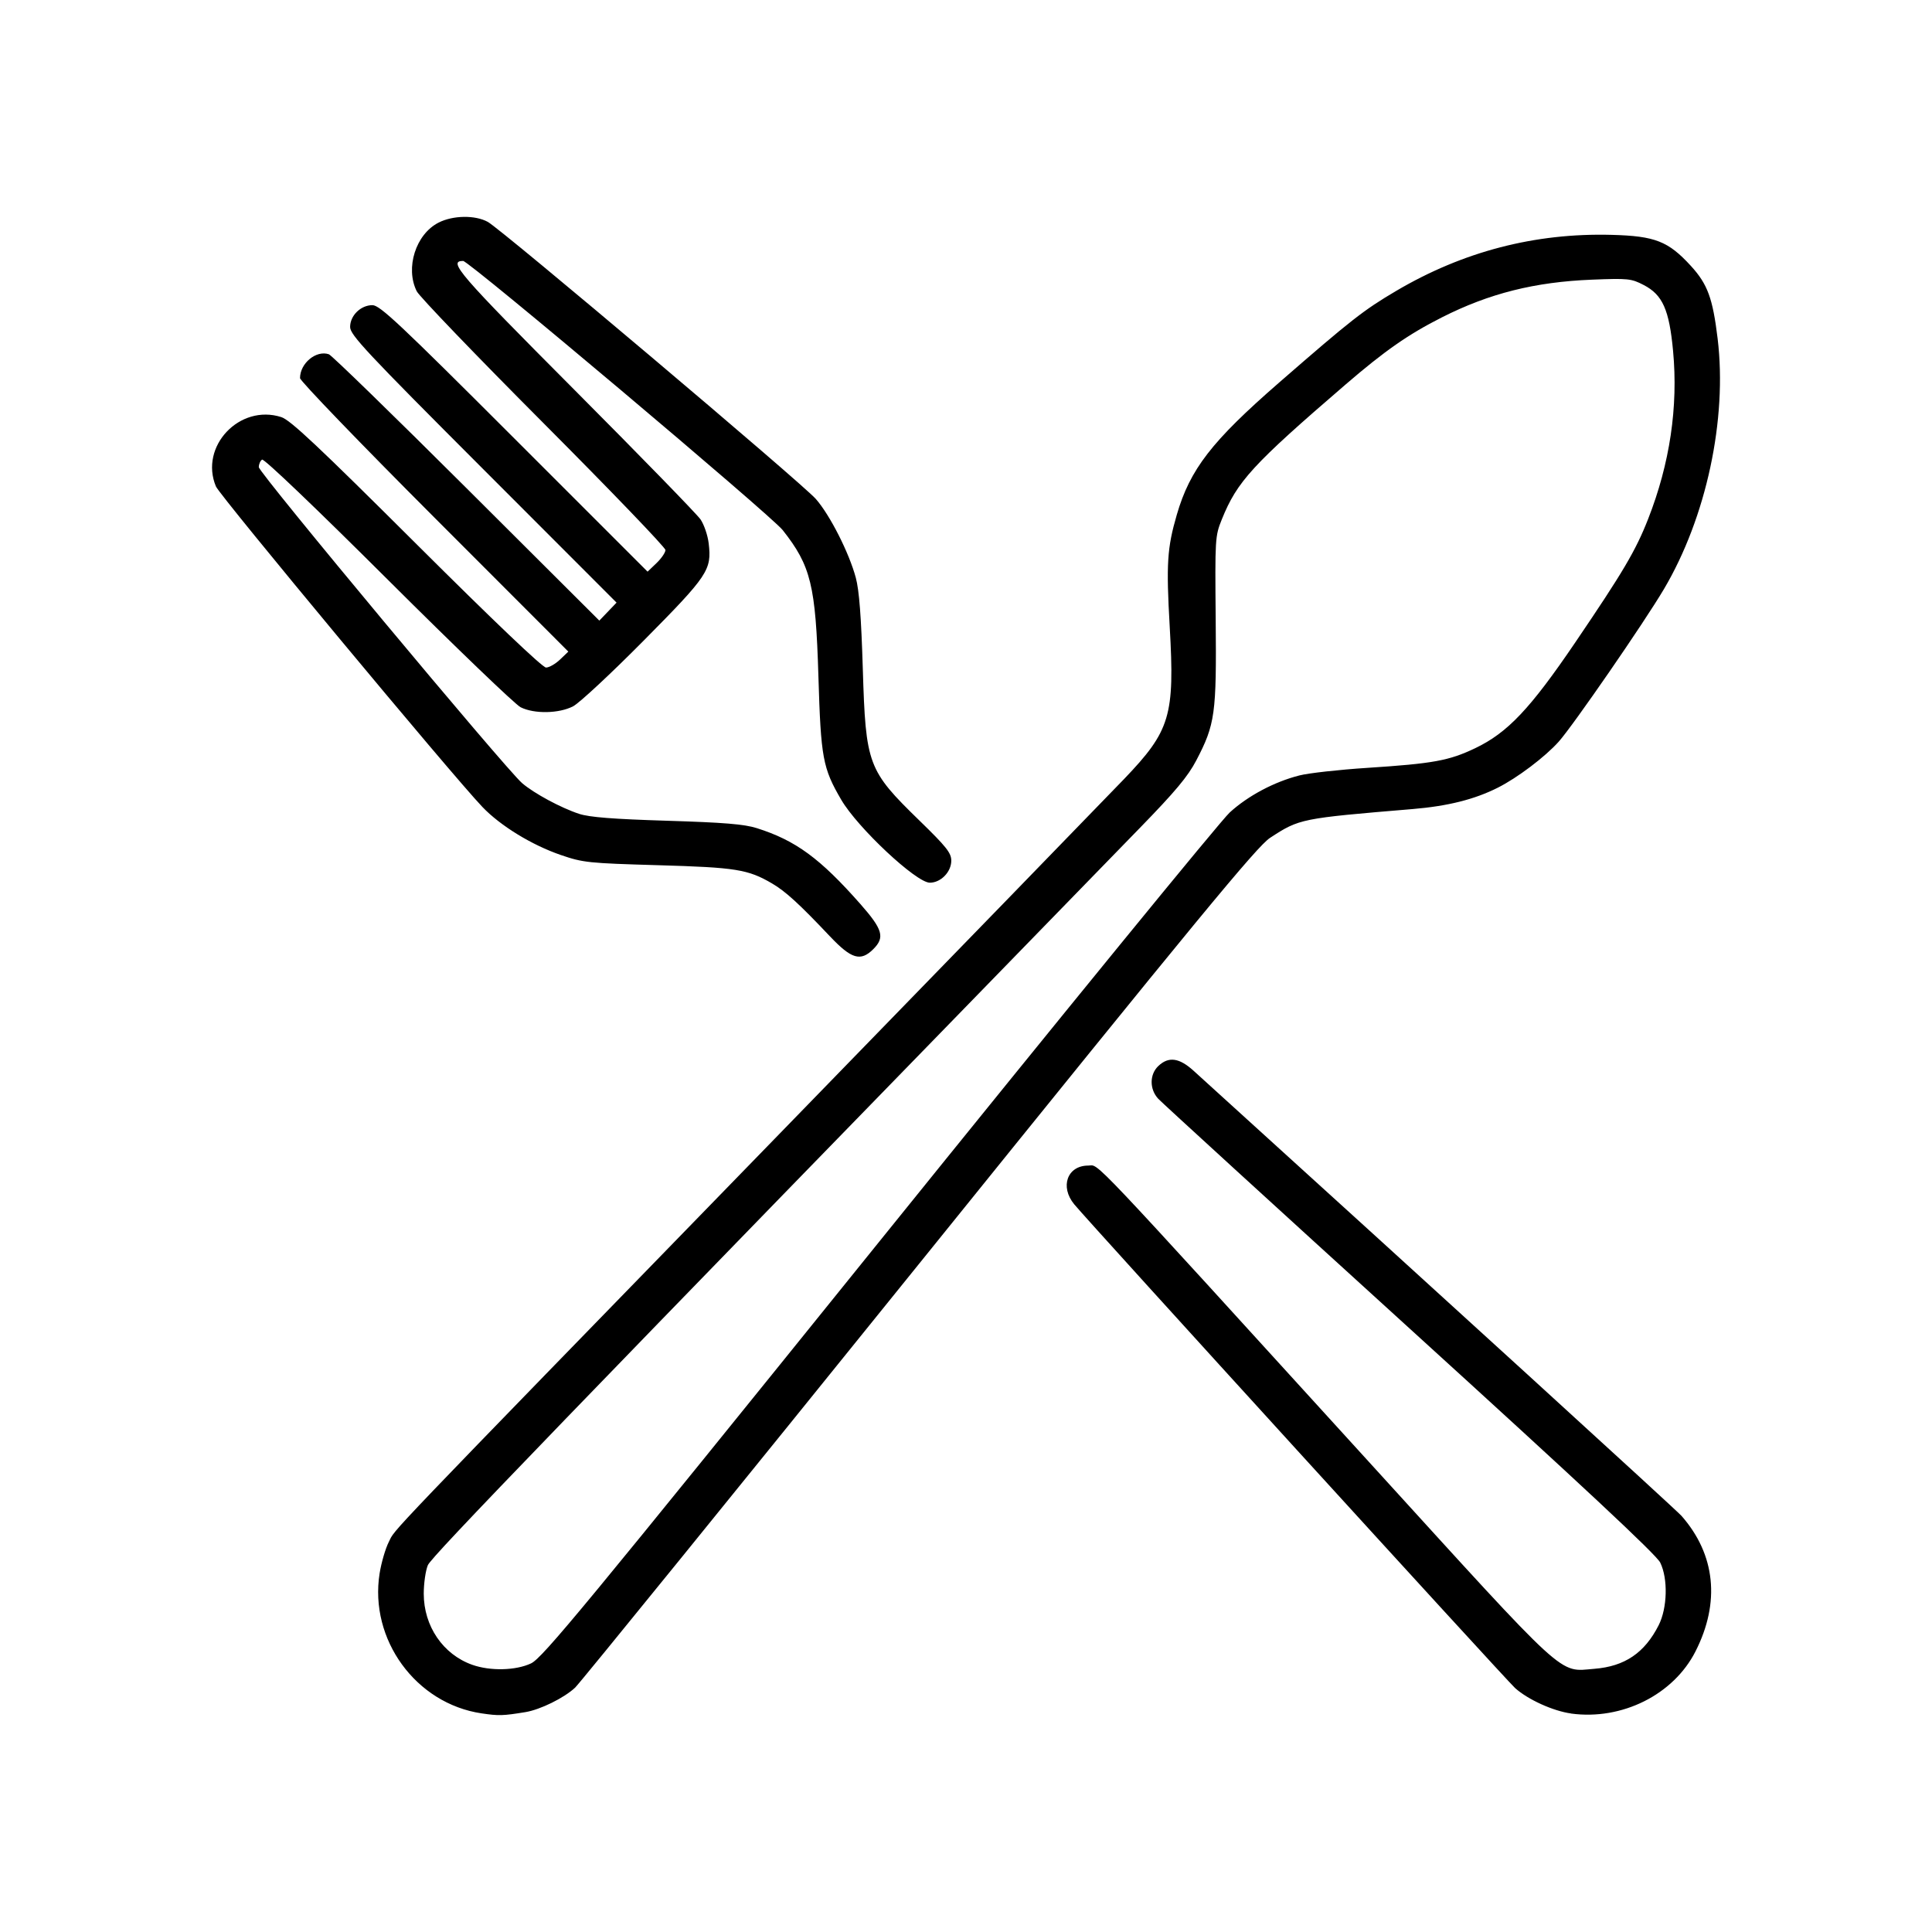
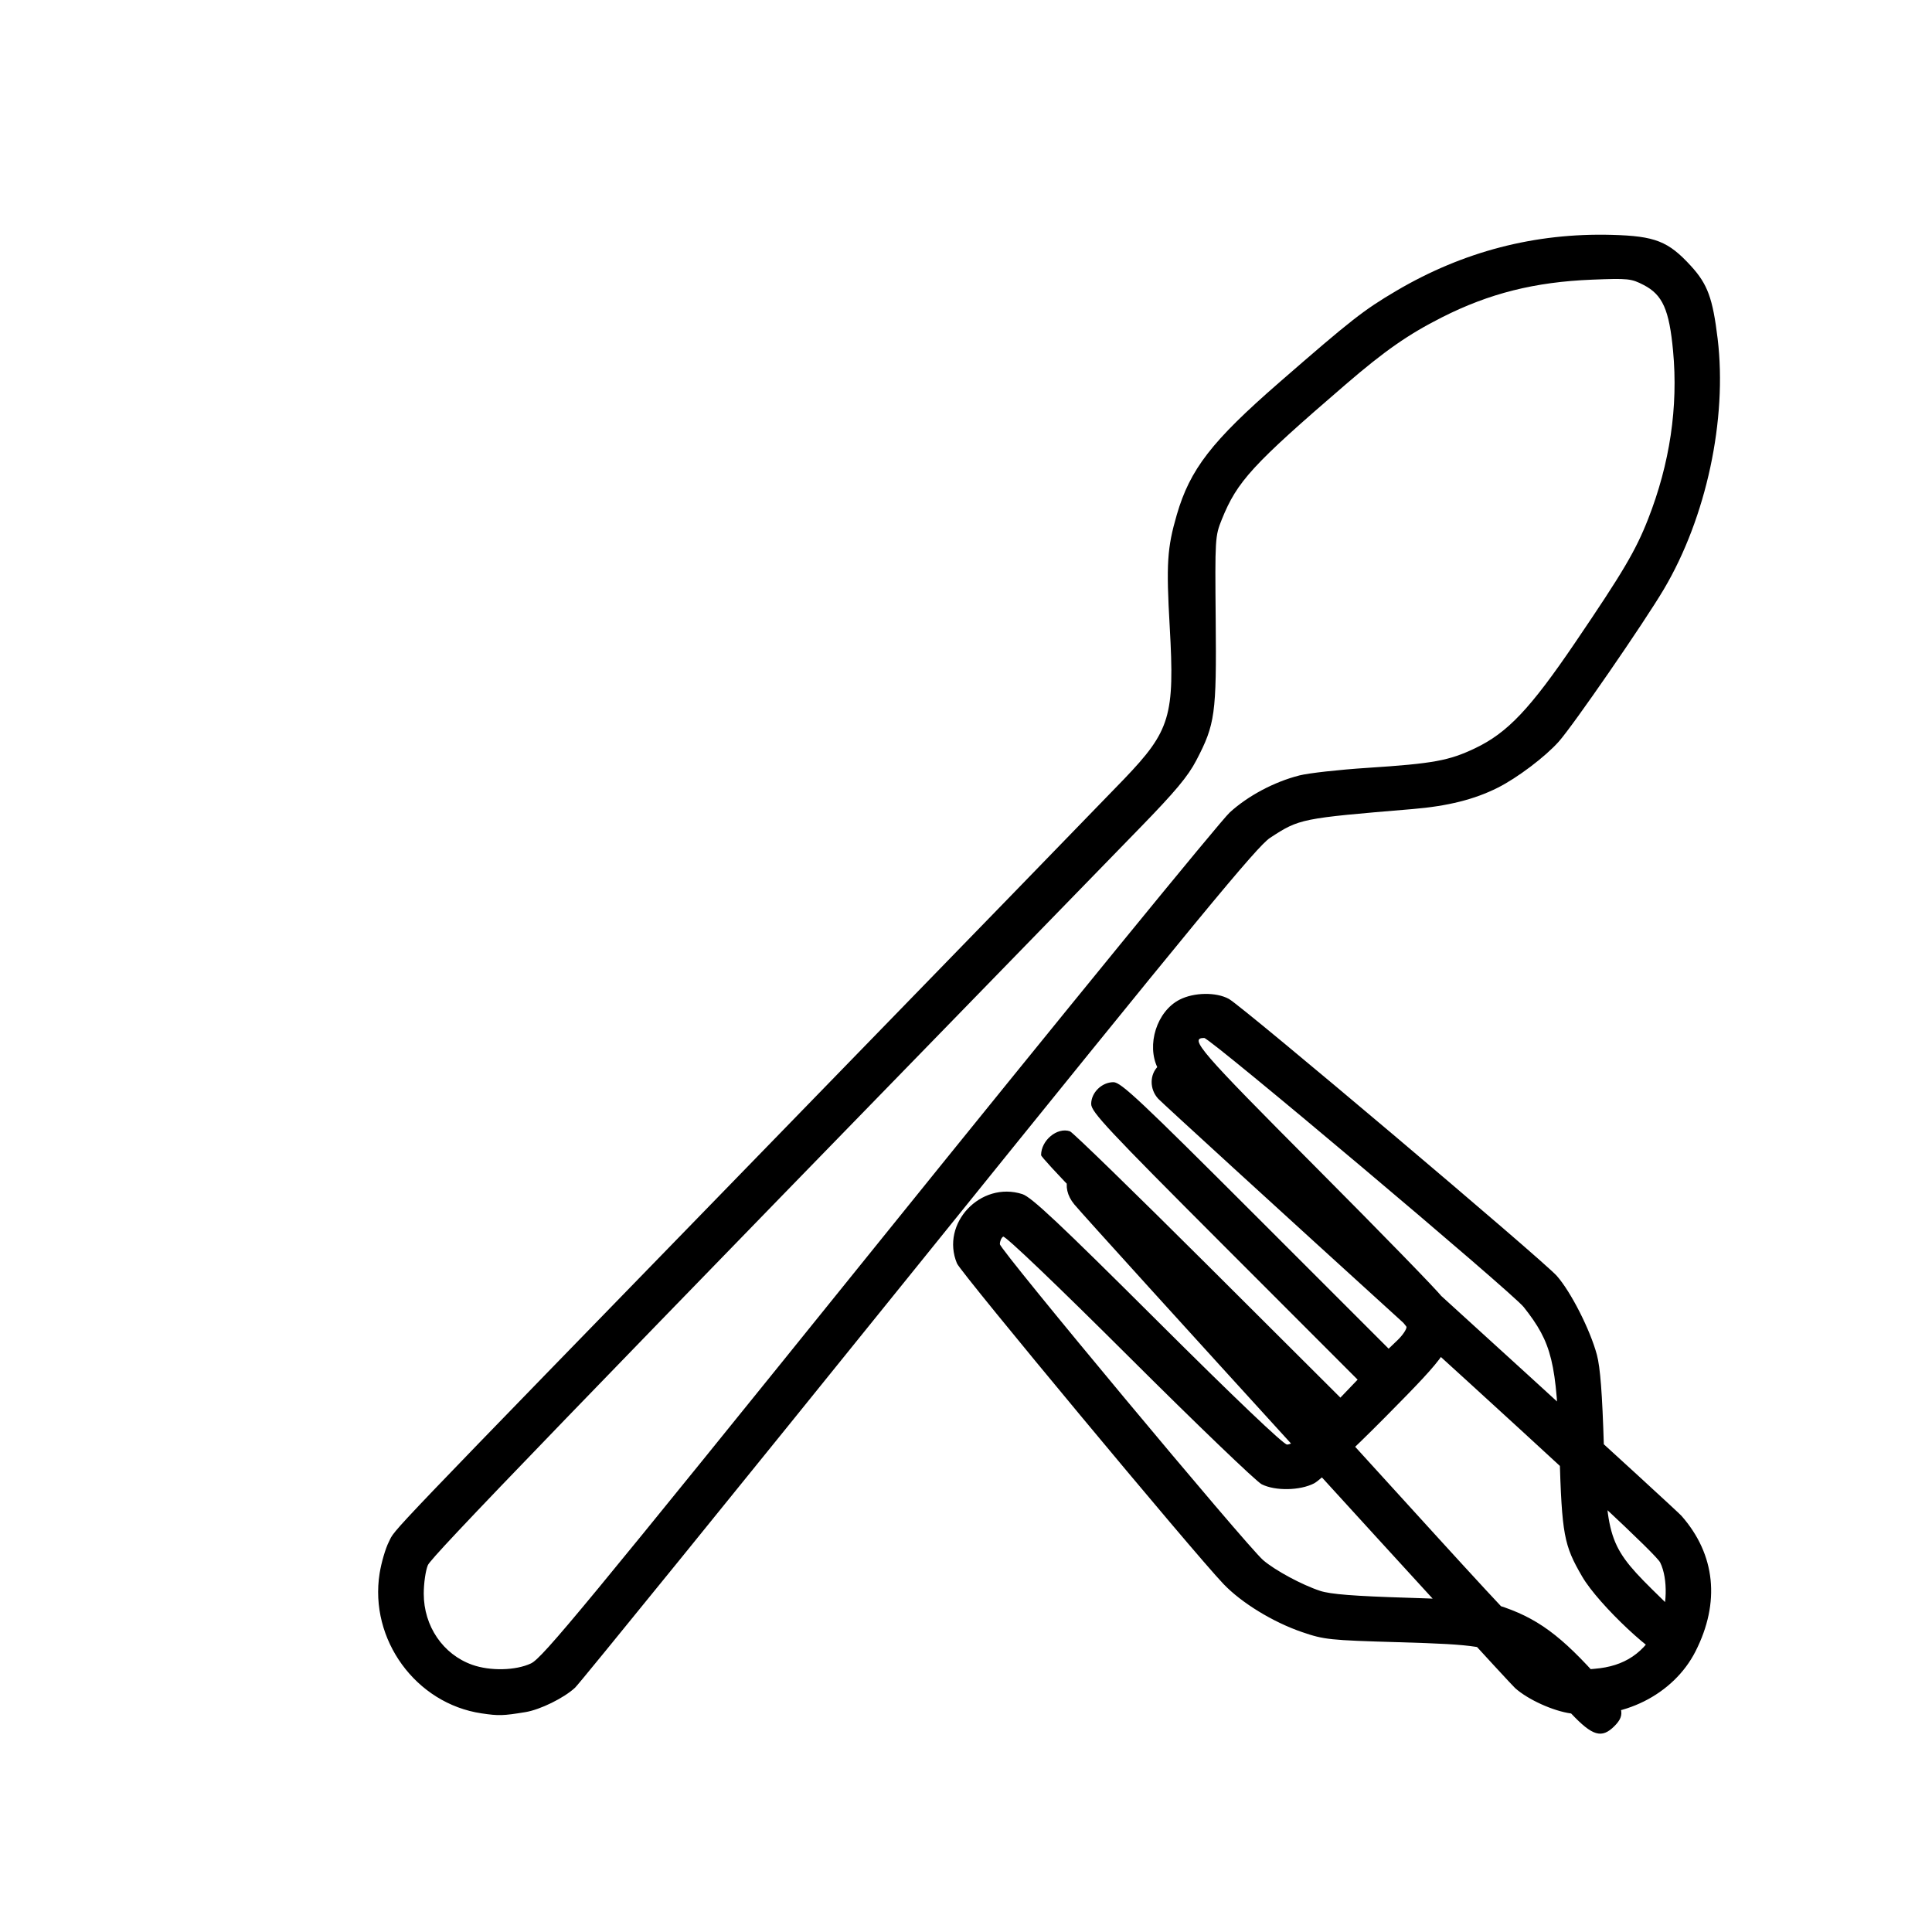
<svg xmlns="http://www.w3.org/2000/svg" xmlns:ns1="http://www.inkscape.org/namespaces/inkscape" xmlns:ns2="http://sodipodi.sourceforge.net/DTD/sodipodi-0.dtd" width="66.146mm" height="66.146mm" viewBox="0 0 66.146 66.146" version="1.1" id="svg1" xml:space="preserve" ns1:version="1.3.2 (1:1.3.2+202311252150+091e20ef0f)" ns2:docname="ikony ukfp.svg">
  <ns2:namedview id="namedview1" pagecolor="#ffffff" bordercolor="#000000" borderopacity="0.25" ns1:showpageshadow="2" ns1:pageopacity="0.0" ns1:pagecheckerboard="0" ns1:deskcolor="#d1d1d1" ns1:document-units="mm" ns1:zoom="0.25449098" ns1:cx="1070.7648" ns1:cy="141.45884" ns1:window-width="1874" ns1:window-height="1011" ns1:window-x="1966" ns1:window-y="32" ns1:window-maximized="1" ns1:current-layer="layer1" />
  <defs id="defs1" />
  <g ns1:label="Warstwa 1" ns1:groupmode="layer" id="layer1" transform="translate(-381.243,-76.809)">
-     <rect style="fill:none;stroke-width:0.081" id="rect8-3-5-6-3-7-0" width="66.146" height="66.146" x="381.243" y="76.809" />
-     <path style="fill:#000000;stroke-width:0.357" d="m 397.733,135.47 c -2.252,-0.332 -3.854,-2.531 -3.493,-4.794 0.059,-0.367 0.2,-0.852 0.315,-1.076 0.248,-0.486 -0.551,0.348 13.202,-13.794 6.076,-6.248 11.463,-11.794 11.972,-12.326 1.584,-1.654 1.736,-2.16 1.562,-5.207 -0.123,-2.161 -0.089,-2.701 0.242,-3.84 0.453,-1.557 1.194,-2.516 3.498,-4.521 2.473,-2.153 2.897,-2.485 4.013,-3.143 2.291,-1.35 4.752,-1.99 7.382,-1.919 1.484,0.04 1.935,0.218 2.71,1.065 0.57,0.624 0.746,1.103 0.914,2.489 0.333,2.756 -0.387,6.119 -1.838,8.573 -0.673,1.139 -3.12,4.687 -3.607,5.229 -0.469,0.522 -1.41,1.233 -2.081,1.571 -0.799,0.402 -1.71,0.631 -2.919,0.732 -3.835,0.32 -3.872,0.328 -4.878,0.985 -0.446,0.291 -2.427,2.695 -12.02,14.587 -6.317,7.831 -11.616,14.359 -11.774,14.508 -0.377,0.353 -1.194,0.755 -1.701,0.838 -0.772,0.126 -0.912,0.13 -1.499,0.043 z m 1.692,-1.712 c 0.39,-0.183 1.818,-1.913 11.901,-14.414 6.302,-7.813 11.71,-14.437 12.019,-14.718 0.623,-0.57 1.524,-1.049 2.385,-1.268 0.313,-0.08 1.357,-0.197 2.32,-0.259 2.266,-0.147 2.805,-0.246 3.702,-0.675 1.106,-0.529 1.881,-1.348 3.421,-3.616 1.642,-2.419 2.072,-3.147 2.497,-4.23 0.744,-1.896 1.033,-3.839 0.854,-5.755 -0.132,-1.412 -0.358,-1.92 -1.006,-2.256 -0.426,-0.221 -0.533,-0.232 -1.766,-0.183 -1.962,0.078 -3.521,0.47 -5.145,1.292 -1.152,0.583 -1.953,1.142 -3.298,2.3 -3.19,2.747 -3.708,3.312 -4.235,4.617 -0.23,0.571 -0.235,0.65 -0.209,3.44 0.03,3.22 -0.019,3.576 -0.665,4.811 -0.286,0.548 -0.721,1.068 -1.94,2.32 -20.022,20.566 -24.248,24.942 -24.369,25.233 -0.077,0.185 -0.14,0.624 -0.14,0.975 0,1.112 0.66,2.08 1.661,2.435 0.616,0.219 1.49,0.198 2.012,-0.048 z m 35.608,1.716 c -0.615,-0.084 -1.475,-0.474 -1.917,-0.87 -0.305,-0.274 -14.527,-15.878 -15.093,-16.561 -0.5,-0.603 -0.24,-1.328 0.478,-1.328 0.397,0 -0.231,-0.664 9.712,10.257 6.774,7.44 6.372,7.072 7.619,6.972 1.038,-0.083 1.717,-0.544 2.198,-1.49 0.299,-0.59 0.325,-1.594 0.054,-2.147 -0.131,-0.268 -2.672,-2.641 -8.573,-8.007 -4.612,-4.194 -8.488,-7.737 -8.613,-7.872 -0.304,-0.329 -0.301,-0.836 0.006,-1.125 0.351,-0.33 0.714,-0.279 1.206,0.168 8.535,7.745 16.522,15.032 16.702,15.236 1.164,1.324 1.333,2.962 0.48,4.641 -0.754,1.484 -2.518,2.365 -4.26,2.128 z m -25.372,-26.603 c -1.041,-1.103 -1.524,-1.545 -1.98,-1.812 -0.829,-0.486 -1.236,-0.551 -3.908,-0.628 -2.386,-0.069 -2.566,-0.087 -3.329,-0.349 -0.991,-0.34 -2.067,-0.998 -2.684,-1.644 -1.028,-1.075 -8.989,-10.65 -9.125,-10.976 -0.571,-1.367 0.809,-2.83 2.238,-2.373 0.31,0.099 1.265,0.997 4.63,4.35 2.634,2.625 4.313,4.225 4.434,4.225 0.106,0 0.322,-0.123 0.479,-0.273 l 0.285,-0.273 -4.593,-4.597 c -2.526,-2.528 -4.593,-4.673 -4.593,-4.766 0,-0.508 0.552,-0.965 0.987,-0.817 0.096,0.033 2.218,2.098 4.717,4.589 l 4.543,4.53 0.295,-0.308 0.295,-0.308 -4.561,-4.565 c -4.02,-4.023 -4.561,-4.602 -4.561,-4.873 0,-0.39 0.364,-0.746 0.763,-0.746 0.255,0 0.918,0.622 4.858,4.562 l 4.563,4.562 0.306,-0.293 c 0.168,-0.161 0.306,-0.363 0.306,-0.448 0,-0.085 -1.879,-2.04 -4.177,-4.345 -2.297,-2.304 -4.249,-4.335 -4.338,-4.513 -0.4,-0.8 -0.034,-1.953 0.747,-2.351 0.493,-0.252 1.253,-0.263 1.686,-0.025 0.475,0.261 10.748,8.938 11.229,9.484 0.483,0.549 1.139,1.84 1.37,2.698 0.116,0.431 0.185,1.332 0.24,3.128 0.1,3.28 0.17,3.465 1.939,5.187 0.925,0.9 1.09,1.108 1.09,1.374 0,0.385 -0.359,0.753 -0.735,0.753 -0.465,0 -2.473,-1.88 -3.034,-2.842 -0.632,-1.082 -0.696,-1.431 -0.78,-4.22 -0.094,-3.121 -0.255,-3.784 -1.223,-5.01 -0.399,-0.506 -10.739,-9.215 -10.941,-9.215 -0.53,0 -0.16,0.428 3.821,4.424 2.247,2.256 4.185,4.247 4.307,4.425 0.121,0.178 0.247,0.547 0.279,0.818 0.108,0.915 -0.013,1.097 -2.223,3.329 -1.117,1.128 -2.205,2.141 -2.419,2.252 -0.484,0.251 -1.332,0.266 -1.797,0.032 -0.185,-0.093 -2.227,-2.054 -4.538,-4.358 -2.461,-2.453 -4.247,-4.16 -4.313,-4.12 -0.061,0.038 -0.112,0.154 -0.112,0.258 0,0.194 8.441,10.323 9.014,10.818 0.406,0.35 1.33,0.848 1.952,1.052 0.354,0.116 1.159,0.179 3.006,0.236 1.95,0.06 2.648,0.117 3.077,0.253 1.331,0.421 2.167,1.034 3.548,2.6 0.766,0.869 0.844,1.141 0.442,1.542 -0.434,0.434 -0.75,0.341 -1.481,-0.433 z" id="path7" />
+     <path style="fill:#000000;stroke-width:0.357" d="m 397.733,135.47 c -2.252,-0.332 -3.854,-2.531 -3.493,-4.794 0.059,-0.367 0.2,-0.852 0.315,-1.076 0.248,-0.486 -0.551,0.348 13.202,-13.794 6.076,-6.248 11.463,-11.794 11.972,-12.326 1.584,-1.654 1.736,-2.16 1.562,-5.207 -0.123,-2.161 -0.089,-2.701 0.242,-3.84 0.453,-1.557 1.194,-2.516 3.498,-4.521 2.473,-2.153 2.897,-2.485 4.013,-3.143 2.291,-1.35 4.752,-1.99 7.382,-1.919 1.484,0.04 1.935,0.218 2.71,1.065 0.57,0.624 0.746,1.103 0.914,2.489 0.333,2.756 -0.387,6.119 -1.838,8.573 -0.673,1.139 -3.12,4.687 -3.607,5.229 -0.469,0.522 -1.41,1.233 -2.081,1.571 -0.799,0.402 -1.71,0.631 -2.919,0.732 -3.835,0.32 -3.872,0.328 -4.878,0.985 -0.446,0.291 -2.427,2.695 -12.02,14.587 -6.317,7.831 -11.616,14.359 -11.774,14.508 -0.377,0.353 -1.194,0.755 -1.701,0.838 -0.772,0.126 -0.912,0.13 -1.499,0.043 z m 1.692,-1.712 c 0.39,-0.183 1.818,-1.913 11.901,-14.414 6.302,-7.813 11.71,-14.437 12.019,-14.718 0.623,-0.57 1.524,-1.049 2.385,-1.268 0.313,-0.08 1.357,-0.197 2.32,-0.259 2.266,-0.147 2.805,-0.246 3.702,-0.675 1.106,-0.529 1.881,-1.348 3.421,-3.616 1.642,-2.419 2.072,-3.147 2.497,-4.23 0.744,-1.896 1.033,-3.839 0.854,-5.755 -0.132,-1.412 -0.358,-1.92 -1.006,-2.256 -0.426,-0.221 -0.533,-0.232 -1.766,-0.183 -1.962,0.078 -3.521,0.47 -5.145,1.292 -1.152,0.583 -1.953,1.142 -3.298,2.3 -3.19,2.747 -3.708,3.312 -4.235,4.617 -0.23,0.571 -0.235,0.65 -0.209,3.44 0.03,3.22 -0.019,3.576 -0.665,4.811 -0.286,0.548 -0.721,1.068 -1.94,2.32 -20.022,20.566 -24.248,24.942 -24.369,25.233 -0.077,0.185 -0.14,0.624 -0.14,0.975 0,1.112 0.66,2.08 1.661,2.435 0.616,0.219 1.49,0.198 2.012,-0.048 z m 35.608,1.716 c -0.615,-0.084 -1.475,-0.474 -1.917,-0.87 -0.305,-0.274 -14.527,-15.878 -15.093,-16.561 -0.5,-0.603 -0.24,-1.328 0.478,-1.328 0.397,0 -0.231,-0.664 9.712,10.257 6.774,7.44 6.372,7.072 7.619,6.972 1.038,-0.083 1.717,-0.544 2.198,-1.49 0.299,-0.59 0.325,-1.594 0.054,-2.147 -0.131,-0.268 -2.672,-2.641 -8.573,-8.007 -4.612,-4.194 -8.488,-7.737 -8.613,-7.872 -0.304,-0.329 -0.301,-0.836 0.006,-1.125 0.351,-0.33 0.714,-0.279 1.206,0.168 8.535,7.745 16.522,15.032 16.702,15.236 1.164,1.324 1.333,2.962 0.48,4.641 -0.754,1.484 -2.518,2.365 -4.26,2.128 z c -1.041,-1.103 -1.524,-1.545 -1.98,-1.812 -0.829,-0.486 -1.236,-0.551 -3.908,-0.628 -2.386,-0.069 -2.566,-0.087 -3.329,-0.349 -0.991,-0.34 -2.067,-0.998 -2.684,-1.644 -1.028,-1.075 -8.989,-10.65 -9.125,-10.976 -0.571,-1.367 0.809,-2.83 2.238,-2.373 0.31,0.099 1.265,0.997 4.63,4.35 2.634,2.625 4.313,4.225 4.434,4.225 0.106,0 0.322,-0.123 0.479,-0.273 l 0.285,-0.273 -4.593,-4.597 c -2.526,-2.528 -4.593,-4.673 -4.593,-4.766 0,-0.508 0.552,-0.965 0.987,-0.817 0.096,0.033 2.218,2.098 4.717,4.589 l 4.543,4.53 0.295,-0.308 0.295,-0.308 -4.561,-4.565 c -4.02,-4.023 -4.561,-4.602 -4.561,-4.873 0,-0.39 0.364,-0.746 0.763,-0.746 0.255,0 0.918,0.622 4.858,4.562 l 4.563,4.562 0.306,-0.293 c 0.168,-0.161 0.306,-0.363 0.306,-0.448 0,-0.085 -1.879,-2.04 -4.177,-4.345 -2.297,-2.304 -4.249,-4.335 -4.338,-4.513 -0.4,-0.8 -0.034,-1.953 0.747,-2.351 0.493,-0.252 1.253,-0.263 1.686,-0.025 0.475,0.261 10.748,8.938 11.229,9.484 0.483,0.549 1.139,1.84 1.37,2.698 0.116,0.431 0.185,1.332 0.24,3.128 0.1,3.28 0.17,3.465 1.939,5.187 0.925,0.9 1.09,1.108 1.09,1.374 0,0.385 -0.359,0.753 -0.735,0.753 -0.465,0 -2.473,-1.88 -3.034,-2.842 -0.632,-1.082 -0.696,-1.431 -0.78,-4.22 -0.094,-3.121 -0.255,-3.784 -1.223,-5.01 -0.399,-0.506 -10.739,-9.215 -10.941,-9.215 -0.53,0 -0.16,0.428 3.821,4.424 2.247,2.256 4.185,4.247 4.307,4.425 0.121,0.178 0.247,0.547 0.279,0.818 0.108,0.915 -0.013,1.097 -2.223,3.329 -1.117,1.128 -2.205,2.141 -2.419,2.252 -0.484,0.251 -1.332,0.266 -1.797,0.032 -0.185,-0.093 -2.227,-2.054 -4.538,-4.358 -2.461,-2.453 -4.247,-4.16 -4.313,-4.12 -0.061,0.038 -0.112,0.154 -0.112,0.258 0,0.194 8.441,10.323 9.014,10.818 0.406,0.35 1.33,0.848 1.952,1.052 0.354,0.116 1.159,0.179 3.006,0.236 1.95,0.06 2.648,0.117 3.077,0.253 1.331,0.421 2.167,1.034 3.548,2.6 0.766,0.869 0.844,1.141 0.442,1.542 -0.434,0.434 -0.75,0.341 -1.481,-0.433 z" id="path7" />
  </g>
</svg>